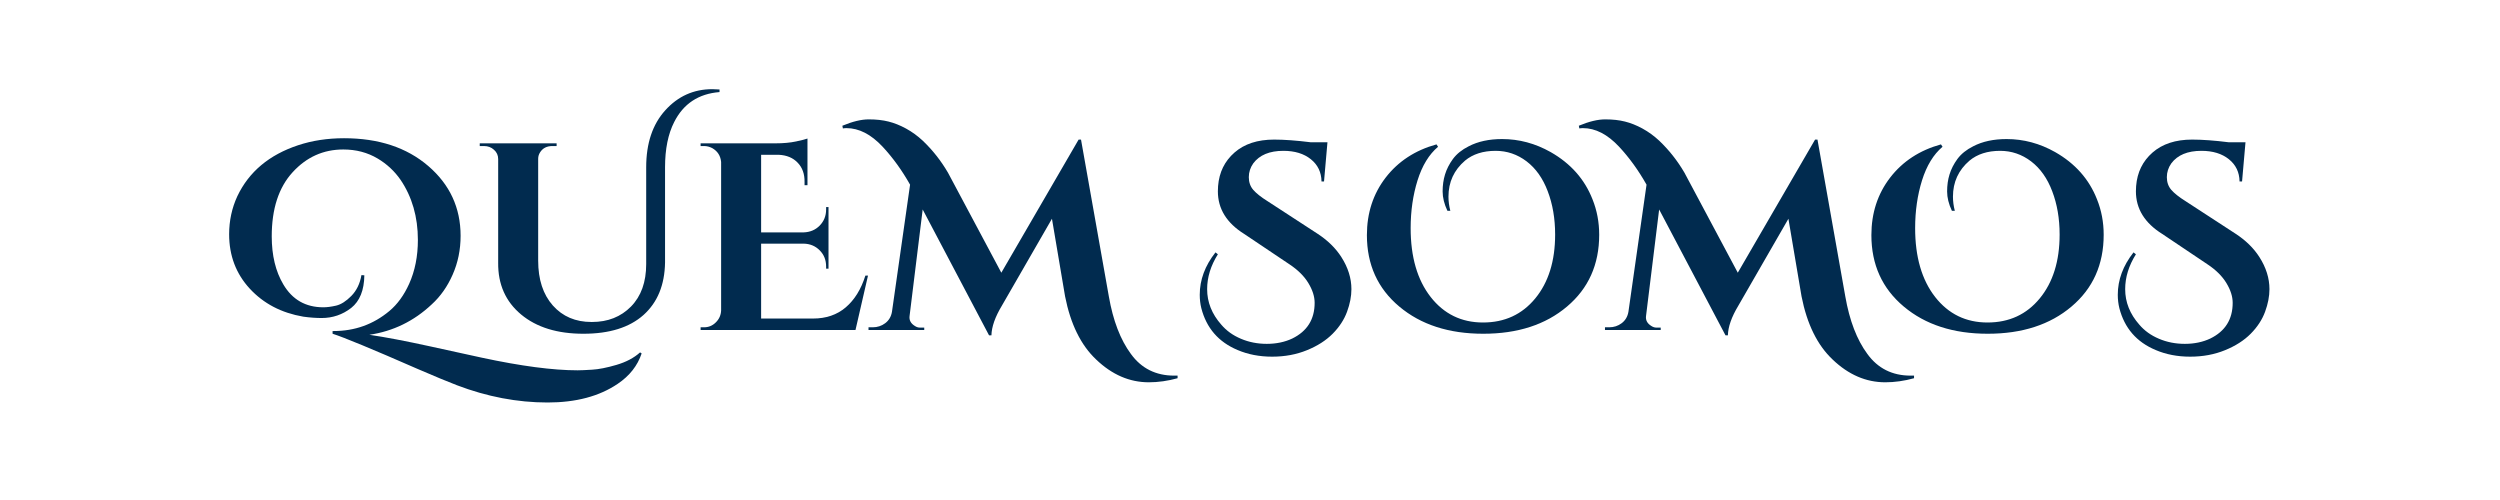
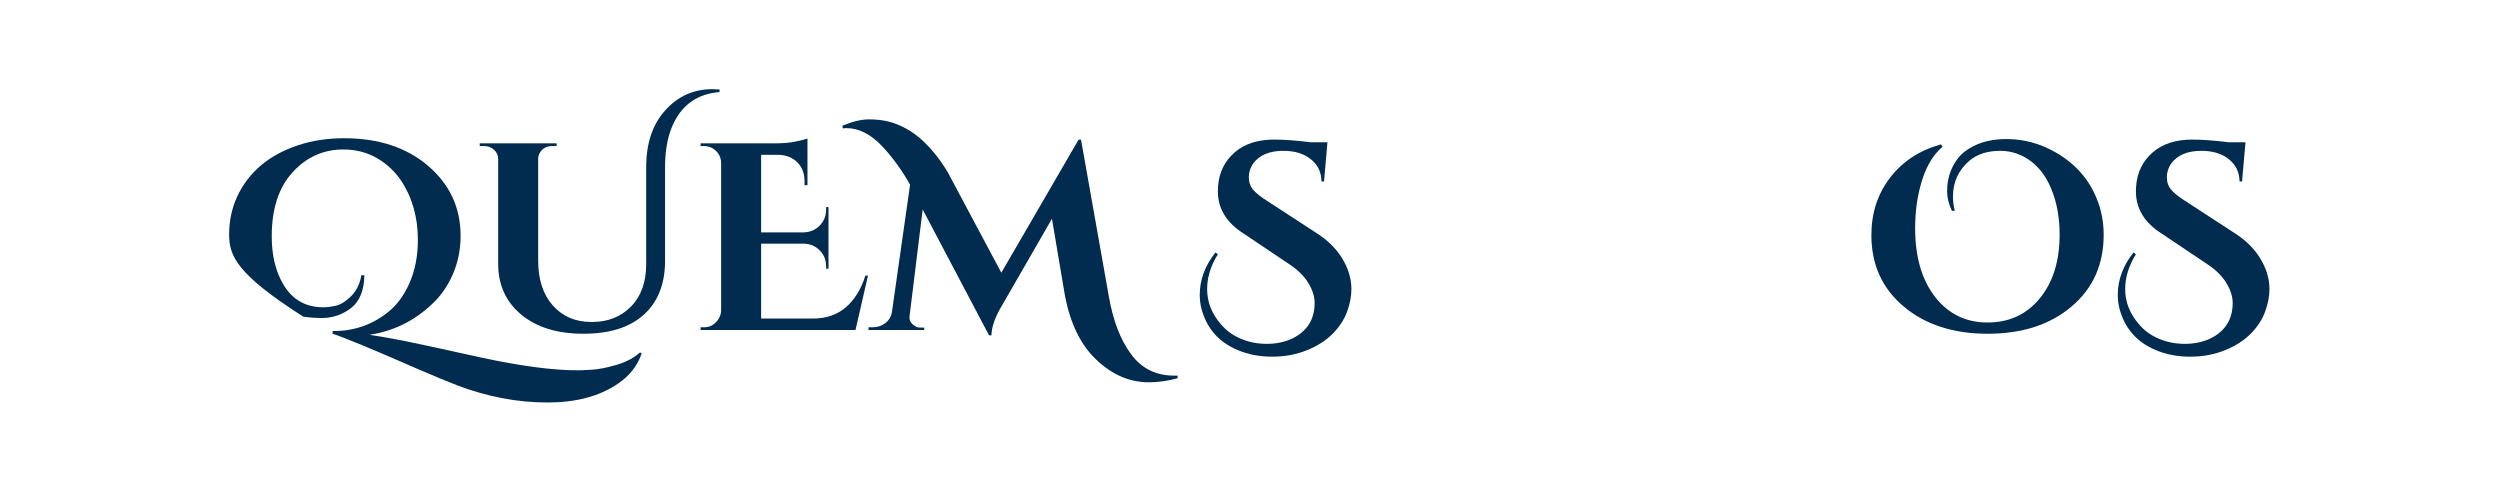
<svg xmlns="http://www.w3.org/2000/svg" width="500" zoomAndPan="magnify" viewBox="0 0 375 75" height="100" preserveAspectRatio="xMidYMid meet" version="1.0">
  <defs>
    <g />
  </defs>
  <g fill="#012b4f" fill-opacity="1">
    <g transform="translate(33.449, 49.5)">
      <g>
-         <path d="M 59.203 8.078 C 56.453 9.941 52.945 10.875 48.688 10.875 C 44.145 10.875 39.609 10.008 35.078 8.281 C 33.742 7.77 31.785 6.957 29.203 5.844 C 22.367 2.852 18.113 1.094 16.438 0.562 L 16.438 0.156 L 16.516 0.156 C 16.547 0.156 16.57 0.156 16.594 0.156 C 19.77 0.156 22.555 -0.844 24.953 -2.844 C 26.16 -3.852 27.148 -5.211 27.922 -6.922 C 28.797 -8.867 29.234 -11.066 29.234 -13.516 C 29.234 -16.961 28.367 -19.961 26.641 -22.516 C 25.734 -23.828 24.586 -24.895 23.203 -25.719 C 21.68 -26.625 19.961 -27.078 18.047 -27.078 C 15.055 -27.078 12.52 -25.938 10.438 -23.656 C 8.352 -21.375 7.312 -18.172 7.312 -14.047 C 7.312 -11.191 7.891 -8.789 9.047 -6.844 C 10.398 -4.551 12.398 -3.406 15.047 -3.406 C 15.598 -3.406 16.238 -3.488 16.969 -3.656 C 17.707 -3.832 18.469 -4.316 19.25 -5.109 C 20.039 -5.91 20.547 -6.953 20.766 -8.234 L 21.203 -8.203 C 21.172 -5.961 20.516 -4.332 19.234 -3.312 C 17.93 -2.301 16.453 -1.797 14.797 -1.797 C 13.941 -1.797 13.023 -1.863 12.047 -2 C 8.766 -2.562 6.086 -3.961 4.016 -6.203 C 1.953 -8.441 0.922 -11.16 0.922 -14.359 C 0.922 -16.391 1.332 -18.297 2.156 -20.078 C 3.895 -23.734 6.938 -26.281 11.281 -27.719 C 13.383 -28.414 15.676 -28.766 18.156 -28.766 C 23.352 -28.766 27.566 -27.375 30.797 -24.594 C 34.023 -21.82 35.641 -18.332 35.641 -14.125 C 35.641 -12.039 35.242 -10.102 34.453 -8.312 C 33.672 -6.531 32.625 -5.039 31.312 -3.844 C 28.645 -1.332 25.523 0.188 21.953 0.719 C 24.305 1.062 27.344 1.641 31.062 2.453 C 34.781 3.273 37.375 3.844 38.844 4.156 C 44.707 5.414 49.492 6.047 53.203 6.047 C 53.648 6.047 54.367 6.016 55.359 5.953 C 56.348 5.898 57.566 5.66 59.016 5.234 C 60.473 4.805 61.656 4.18 62.562 3.359 L 62.797 3.516 C 62.18 5.359 60.984 6.879 59.203 8.078 Z M 59.203 8.078 " />
+         <path d="M 59.203 8.078 C 56.453 9.941 52.945 10.875 48.688 10.875 C 44.145 10.875 39.609 10.008 35.078 8.281 C 33.742 7.77 31.785 6.957 29.203 5.844 C 22.367 2.852 18.113 1.094 16.438 0.562 L 16.438 0.156 L 16.516 0.156 C 16.547 0.156 16.57 0.156 16.594 0.156 C 19.77 0.156 22.555 -0.844 24.953 -2.844 C 26.16 -3.852 27.148 -5.211 27.922 -6.922 C 28.797 -8.867 29.234 -11.066 29.234 -13.516 C 29.234 -16.961 28.367 -19.961 26.641 -22.516 C 25.734 -23.828 24.586 -24.895 23.203 -25.719 C 21.68 -26.625 19.961 -27.078 18.047 -27.078 C 15.055 -27.078 12.52 -25.938 10.438 -23.656 C 8.352 -21.375 7.312 -18.172 7.312 -14.047 C 7.312 -11.191 7.891 -8.789 9.047 -6.844 C 10.398 -4.551 12.398 -3.406 15.047 -3.406 C 15.598 -3.406 16.238 -3.488 16.969 -3.656 C 17.707 -3.832 18.469 -4.316 19.25 -5.109 C 20.039 -5.91 20.547 -6.953 20.766 -8.234 L 21.203 -8.203 C 21.172 -5.961 20.516 -4.332 19.234 -3.312 C 17.93 -2.301 16.453 -1.797 14.797 -1.797 C 13.941 -1.797 13.023 -1.863 12.047 -2 C 1.953 -8.441 0.922 -11.16 0.922 -14.359 C 0.922 -16.391 1.332 -18.297 2.156 -20.078 C 3.895 -23.734 6.938 -26.281 11.281 -27.719 C 13.383 -28.414 15.676 -28.766 18.156 -28.766 C 23.352 -28.766 27.566 -27.375 30.797 -24.594 C 34.023 -21.82 35.641 -18.332 35.641 -14.125 C 35.641 -12.039 35.242 -10.102 34.453 -8.312 C 33.672 -6.531 32.625 -5.039 31.312 -3.844 C 28.645 -1.332 25.523 0.188 21.953 0.719 C 24.305 1.062 27.344 1.641 31.062 2.453 C 34.781 3.273 37.375 3.844 38.844 4.156 C 44.707 5.414 49.492 6.047 53.203 6.047 C 53.648 6.047 54.367 6.016 55.359 5.953 C 56.348 5.898 57.566 5.66 59.016 5.234 C 60.473 4.805 61.656 4.18 62.562 3.359 L 62.797 3.516 C 62.18 5.359 60.984 6.879 59.203 8.078 Z M 59.203 8.078 " />
      </g>
    </g>
  </g>
  <g fill="#012b4f" fill-opacity="1">
    <g transform="translate(70.445, 49.5)">
      <g>
        <path d="M 36.406 -36.125 C 36.75 -36.125 37.109 -36.109 37.484 -36.078 L 37.484 -35.688 C 34.336 -35.438 32.07 -33.941 30.688 -31.203 C 29.77 -29.41 29.312 -27.145 29.312 -24.406 L 29.312 -10.125 C 29.258 -6.758 28.18 -4.133 26.078 -2.25 C 23.973 -0.375 20.969 0.562 17.062 0.562 C 13.156 0.562 10.039 -0.398 7.719 -2.328 C 5.395 -4.266 4.25 -6.848 4.281 -10.078 L 4.281 -25.641 C 4.281 -26.203 4.07 -26.664 3.656 -27.031 C 3.25 -27.406 2.75 -27.594 2.156 -27.594 L 1.516 -27.594 L 1.516 -28 L 13.047 -28 L 13.047 -27.594 L 12.406 -27.594 C 11.57 -27.594 10.957 -27.273 10.562 -26.641 C 10.375 -26.348 10.281 -26.031 10.281 -25.688 L 10.281 -10.406 C 10.281 -7.57 11.016 -5.328 12.484 -3.672 C 13.953 -2.023 15.883 -1.203 18.281 -1.203 C 18.301 -1.203 18.312 -1.203 18.312 -1.203 C 18.312 -1.203 18.328 -1.203 18.359 -1.203 C 20.734 -1.203 22.68 -1.973 24.203 -3.516 C 25.723 -5.066 26.484 -7.188 26.484 -9.875 L 26.484 -24.406 C 26.484 -28 27.438 -30.848 29.344 -32.953 C 31.25 -35.066 33.602 -36.125 36.406 -36.125 Z M 36.406 -36.125 " />
      </g>
    </g>
  </g>
  <g fill="#012b4f" fill-opacity="1">
    <g transform="translate(103.402, 49.5)">
      <g>
        <path d="M 2.203 -0.406 C 2.891 -0.406 3.477 -0.648 3.969 -1.141 C 4.469 -1.629 4.734 -2.223 4.766 -2.922 L 4.766 -25.203 C 4.68 -26.129 4.238 -26.82 3.438 -27.281 C 3.039 -27.488 2.629 -27.594 2.203 -27.594 L 1.688 -27.594 L 1.688 -28 L 12.922 -28 C 14.098 -28 15.125 -28.094 16 -28.281 C 16.875 -28.469 17.445 -28.613 17.719 -28.719 L 17.719 -21.719 L 17.281 -21.719 L 17.281 -22.203 C 17.301 -23.398 16.957 -24.363 16.25 -25.094 C 15.551 -25.832 14.602 -26.227 13.406 -26.281 L 10.766 -26.281 L 10.766 -14.641 L 17.125 -14.641 C 18.102 -14.672 18.91 -15.008 19.547 -15.656 C 20.191 -16.312 20.516 -17.117 20.516 -18.078 L 20.516 -18.438 L 20.875 -18.438 L 20.875 -9.203 L 20.516 -9.203 L 20.516 -9.516 C 20.516 -10.504 20.191 -11.316 19.547 -11.953 C 18.91 -12.598 18.113 -12.93 17.156 -12.953 L 10.766 -12.953 L 10.766 -1.719 L 18.562 -1.719 C 20.508 -1.719 22.141 -2.273 23.453 -3.391 C 24.773 -4.516 25.758 -6.102 26.406 -8.156 L 26.797 -8.156 L 24.922 0 L 1.688 0 L 1.688 -0.406 Z M 2.203 -0.406 " />
      </g>
    </g>
  </g>
  <g fill="#012b4f" fill-opacity="1">
    <g transform="translate(130.199, 49.5)">
      <g>
        <path d="M -3.844 -30.641 C -2.32 -31.273 -1.004 -31.594 0.109 -31.594 C 1.234 -31.594 2.223 -31.484 3.078 -31.266 C 3.93 -31.055 4.805 -30.707 5.703 -30.219 C 6.598 -29.727 7.43 -29.125 8.203 -28.406 C 9.691 -26.988 10.957 -25.383 12 -23.594 L 20 -8.594 L 31.594 -28.562 L 31.953 -28.562 L 36.125 -5.047 C 36.758 -1.41 37.863 1.469 39.438 3.594 C 41.008 5.758 43.172 6.844 45.922 6.844 C 46.109 6.844 46.281 6.844 46.438 6.844 L 46.438 7.234 C 44.969 7.641 43.531 7.844 42.125 7.844 C 39.238 7.844 36.609 6.707 34.234 4.438 C 31.941 2.281 30.383 -0.879 29.562 -5.047 L 27.594 -16.688 L 20.078 -3.641 C 19.066 -1.961 18.547 -0.484 18.516 0.797 L 18.156 0.797 L 8.203 -18.078 L 6.234 -2.078 C 6.16 -1.461 6.43 -0.969 7.047 -0.594 C 7.285 -0.438 7.535 -0.359 7.797 -0.359 L 8.438 -0.359 L 8.438 0 L 0.078 0 L 0.078 -0.406 L 0.719 -0.406 C 1.414 -0.406 2.035 -0.609 2.578 -1.016 C 3.129 -1.43 3.469 -2 3.594 -2.719 L 6.312 -21.797 C 5.113 -23.93 3.742 -25.828 2.203 -27.484 C 0.461 -29.348 -1.348 -30.281 -3.234 -30.281 C -3.422 -30.281 -3.598 -30.266 -3.766 -30.234 Z M -3.844 -30.641 " />
      </g>
    </g>
  </g>
  <g fill="#012b4f" fill-opacity="1">
    <g transform="translate(168.916, 49.5)">
      <g />
    </g>
  </g>
  <g fill="#012b4f" fill-opacity="1">
    <g transform="translate(178.915, 49.5)">
      <g>
        <path d="M 3.766 -11.359 C 2.691 -9.648 2.156 -7.906 2.156 -6.125 C 2.156 -4.176 2.863 -2.398 4.281 -0.797 C 5.051 0.109 6.031 0.812 7.219 1.312 C 8.406 1.82 9.703 2.078 11.109 2.078 C 12.523 2.078 13.797 1.812 14.922 1.281 C 17.16 0.188 18.281 -1.598 18.281 -4.078 C 18.281 -5.016 17.969 -6 17.344 -7.031 C 16.719 -8.07 15.773 -9.008 14.516 -9.844 L 7.719 -14.406 C 5.082 -16.051 3.766 -18.18 3.766 -20.797 C 3.766 -21.066 3.773 -21.332 3.797 -21.594 C 3.961 -23.656 4.785 -25.332 6.266 -26.625 C 7.742 -27.914 9.723 -28.562 12.203 -28.562 C 13.723 -28.562 15.562 -28.426 17.719 -28.156 L 20.203 -28.156 L 19.688 -22.281 L 19.312 -22.281 C 19.289 -23.664 18.758 -24.773 17.719 -25.609 C 16.676 -26.453 15.301 -26.875 13.594 -26.875 C 11.52 -26.875 10.016 -26.25 9.078 -25 C 8.629 -24.363 8.406 -23.672 8.406 -22.922 C 8.406 -22.172 8.629 -21.535 9.078 -21.016 C 9.535 -20.492 10.254 -19.926 11.234 -19.312 L 18.719 -14.438 C 20.238 -13.445 21.426 -12.285 22.281 -10.953 C 23.289 -9.379 23.797 -7.77 23.797 -6.125 C 23.797 -5.051 23.578 -3.922 23.141 -2.734 C 22.703 -1.547 21.984 -0.445 20.984 0.562 C 19.984 1.57 18.695 2.395 17.125 3.031 C 15.551 3.676 13.812 4 11.906 4 C 10 4 8.27 3.664 6.719 3 C 3.863 1.801 2.051 -0.289 1.281 -3.281 C 1.125 -3.914 1.047 -4.582 1.047 -5.281 C 1.047 -7.52 1.832 -9.641 3.406 -11.641 Z M 3.766 -11.359 " />
      </g>
    </g>
  </g>
  <g fill="#012b4f" fill-opacity="1">
    <g transform="translate(203.832, 49.5)">
      <g>
-         <path d="M 13.281 -17.875 C 12.801 -18.895 12.562 -19.863 12.562 -20.781 C 12.562 -21.695 12.68 -22.547 12.922 -23.328 C 13.16 -24.117 13.555 -24.895 14.109 -25.656 C 14.672 -26.414 15.461 -27.051 16.484 -27.562 C 17.867 -28.281 19.535 -28.641 21.484 -28.641 C 24.035 -28.641 26.461 -27.988 28.766 -26.688 C 31.773 -24.977 33.867 -22.613 35.047 -19.594 C 35.711 -17.945 36.047 -16.176 36.047 -14.281 C 36.047 -9.82 34.438 -6.234 31.219 -3.516 C 28.008 -0.797 23.82 0.562 18.656 0.562 C 13.5 0.562 9.301 -0.797 6.062 -3.516 C 2.82 -6.234 1.203 -9.805 1.203 -14.234 C 1.203 -17.547 2.141 -20.422 4.016 -22.859 C 5.898 -25.297 8.441 -26.957 11.641 -27.844 L 11.875 -27.484 C 10.52 -26.336 9.492 -24.656 8.797 -22.438 C 8.109 -20.227 7.766 -17.844 7.766 -15.281 C 7.766 -10.957 8.766 -7.516 10.766 -4.953 C 12.766 -2.398 15.383 -1.125 18.625 -1.125 C 21.863 -1.125 24.473 -2.328 26.453 -4.734 C 28.441 -7.148 29.438 -10.344 29.438 -14.312 C 29.438 -16.719 29.066 -18.883 28.328 -20.812 C 27.598 -22.75 26.539 -24.242 25.156 -25.297 C 23.77 -26.348 22.223 -26.875 20.516 -26.875 C 18.629 -26.875 17.098 -26.383 15.922 -25.406 C 14.266 -23.988 13.438 -22.188 13.438 -20 C 13.438 -19.301 13.531 -18.594 13.719 -17.875 Z M 13.281 -17.875 " />
-       </g>
+         </g>
    </g>
  </g>
  <g fill="#012b4f" fill-opacity="1">
    <g transform="translate(240.668, 49.5)">
      <g>
-         <path d="M -3.844 -30.641 C -2.32 -31.273 -1.004 -31.594 0.109 -31.594 C 1.234 -31.594 2.223 -31.484 3.078 -31.266 C 3.93 -31.055 4.805 -30.707 5.703 -30.219 C 6.598 -29.727 7.43 -29.125 8.203 -28.406 C 9.691 -26.988 10.957 -25.383 12 -23.594 L 20 -8.594 L 31.594 -28.562 L 31.953 -28.562 L 36.125 -5.047 C 36.758 -1.41 37.863 1.469 39.438 3.594 C 41.008 5.758 43.172 6.844 45.922 6.844 C 46.109 6.844 46.281 6.844 46.438 6.844 L 46.438 7.234 C 44.969 7.641 43.531 7.844 42.125 7.844 C 39.238 7.844 36.609 6.707 34.234 4.438 C 31.941 2.281 30.383 -0.879 29.562 -5.047 L 27.594 -16.688 L 20.078 -3.641 C 19.066 -1.961 18.547 -0.484 18.516 0.797 L 18.156 0.797 L 8.203 -18.078 L 6.234 -2.078 C 6.16 -1.461 6.43 -0.969 7.047 -0.594 C 7.285 -0.438 7.535 -0.359 7.797 -0.359 L 8.438 -0.359 L 8.438 0 L 0.078 0 L 0.078 -0.406 L 0.719 -0.406 C 1.414 -0.406 2.035 -0.609 2.578 -1.016 C 3.129 -1.43 3.469 -2 3.594 -2.719 L 6.312 -21.797 C 5.113 -23.93 3.742 -25.828 2.203 -27.484 C 0.461 -29.348 -1.348 -30.281 -3.234 -30.281 C -3.422 -30.281 -3.598 -30.266 -3.766 -30.234 Z M -3.844 -30.641 " />
-       </g>
+         </g>
    </g>
  </g>
  <g fill="#012b4f" fill-opacity="1">
    <g transform="translate(279.505, 49.5)">
      <g>
        <path d="M 13.281 -17.875 C 12.801 -18.895 12.562 -19.863 12.562 -20.781 C 12.562 -21.695 12.68 -22.547 12.922 -23.328 C 13.16 -24.117 13.555 -24.895 14.109 -25.656 C 14.672 -26.414 15.461 -27.051 16.484 -27.562 C 17.867 -28.281 19.535 -28.641 21.484 -28.641 C 24.035 -28.641 26.461 -27.988 28.766 -26.688 C 31.773 -24.977 33.867 -22.613 35.047 -19.594 C 35.711 -17.945 36.047 -16.176 36.047 -14.281 C 36.047 -9.82 34.438 -6.234 31.219 -3.516 C 28.008 -0.797 23.82 0.562 18.656 0.562 C 13.5 0.562 9.301 -0.797 6.062 -3.516 C 2.82 -6.234 1.203 -9.805 1.203 -14.234 C 1.203 -17.547 2.141 -20.422 4.016 -22.859 C 5.898 -25.297 8.441 -26.957 11.641 -27.844 L 11.875 -27.484 C 10.52 -26.336 9.492 -24.656 8.797 -22.438 C 8.109 -20.227 7.766 -17.844 7.766 -15.281 C 7.766 -10.957 8.766 -7.516 10.766 -4.953 C 12.766 -2.398 15.383 -1.125 18.625 -1.125 C 21.863 -1.125 24.473 -2.328 26.453 -4.734 C 28.441 -7.148 29.438 -10.344 29.438 -14.312 C 29.438 -16.719 29.066 -18.883 28.328 -20.812 C 27.598 -22.75 26.539 -24.242 25.156 -25.297 C 23.77 -26.348 22.223 -26.875 20.516 -26.875 C 18.629 -26.875 17.098 -26.383 15.922 -25.406 C 14.266 -23.988 13.438 -22.188 13.438 -20 C 13.438 -19.301 13.531 -18.594 13.719 -17.875 Z M 13.281 -17.875 " />
      </g>
    </g>
  </g>
  <g fill="#012b4f" fill-opacity="1">
    <g transform="translate(316.621, 49.5)">
      <g>
        <path d="M 3.766 -11.359 C 2.691 -9.648 2.156 -7.906 2.156 -6.125 C 2.156 -4.176 2.863 -2.398 4.281 -0.797 C 5.051 0.109 6.031 0.812 7.219 1.312 C 8.406 1.82 9.703 2.078 11.109 2.078 C 12.523 2.078 13.797 1.812 14.922 1.281 C 17.16 0.188 18.281 -1.598 18.281 -4.078 C 18.281 -5.016 17.969 -6 17.344 -7.031 C 16.719 -8.07 15.773 -9.008 14.516 -9.844 L 7.719 -14.406 C 5.082 -16.051 3.766 -18.18 3.766 -20.797 C 3.766 -21.066 3.773 -21.332 3.797 -21.594 C 3.961 -23.656 4.785 -25.332 6.266 -26.625 C 7.742 -27.914 9.723 -28.562 12.203 -28.562 C 13.723 -28.562 15.562 -28.426 17.719 -28.156 L 20.203 -28.156 L 19.688 -22.281 L 19.312 -22.281 C 19.289 -23.664 18.758 -24.773 17.719 -25.609 C 16.676 -26.453 15.301 -26.875 13.594 -26.875 C 11.52 -26.875 10.016 -26.25 9.078 -25 C 8.629 -24.363 8.406 -23.672 8.406 -22.922 C 8.406 -22.172 8.629 -21.535 9.078 -21.016 C 9.535 -20.492 10.254 -19.926 11.234 -19.312 L 18.719 -14.438 C 20.238 -13.445 21.426 -12.285 22.281 -10.953 C 23.289 -9.379 23.797 -7.77 23.797 -6.125 C 23.797 -5.051 23.578 -3.922 23.141 -2.734 C 22.703 -1.547 21.984 -0.445 20.984 0.562 C 19.984 1.57 18.695 2.395 17.125 3.031 C 15.551 3.676 13.812 4 11.906 4 C 10 4 8.27 3.664 6.719 3 C 3.863 1.801 2.051 -0.289 1.281 -3.281 C 1.125 -3.914 1.047 -4.582 1.047 -5.281 C 1.047 -7.52 1.832 -9.641 3.406 -11.641 Z M 3.766 -11.359 " />
      </g>
    </g>
  </g>
</svg>